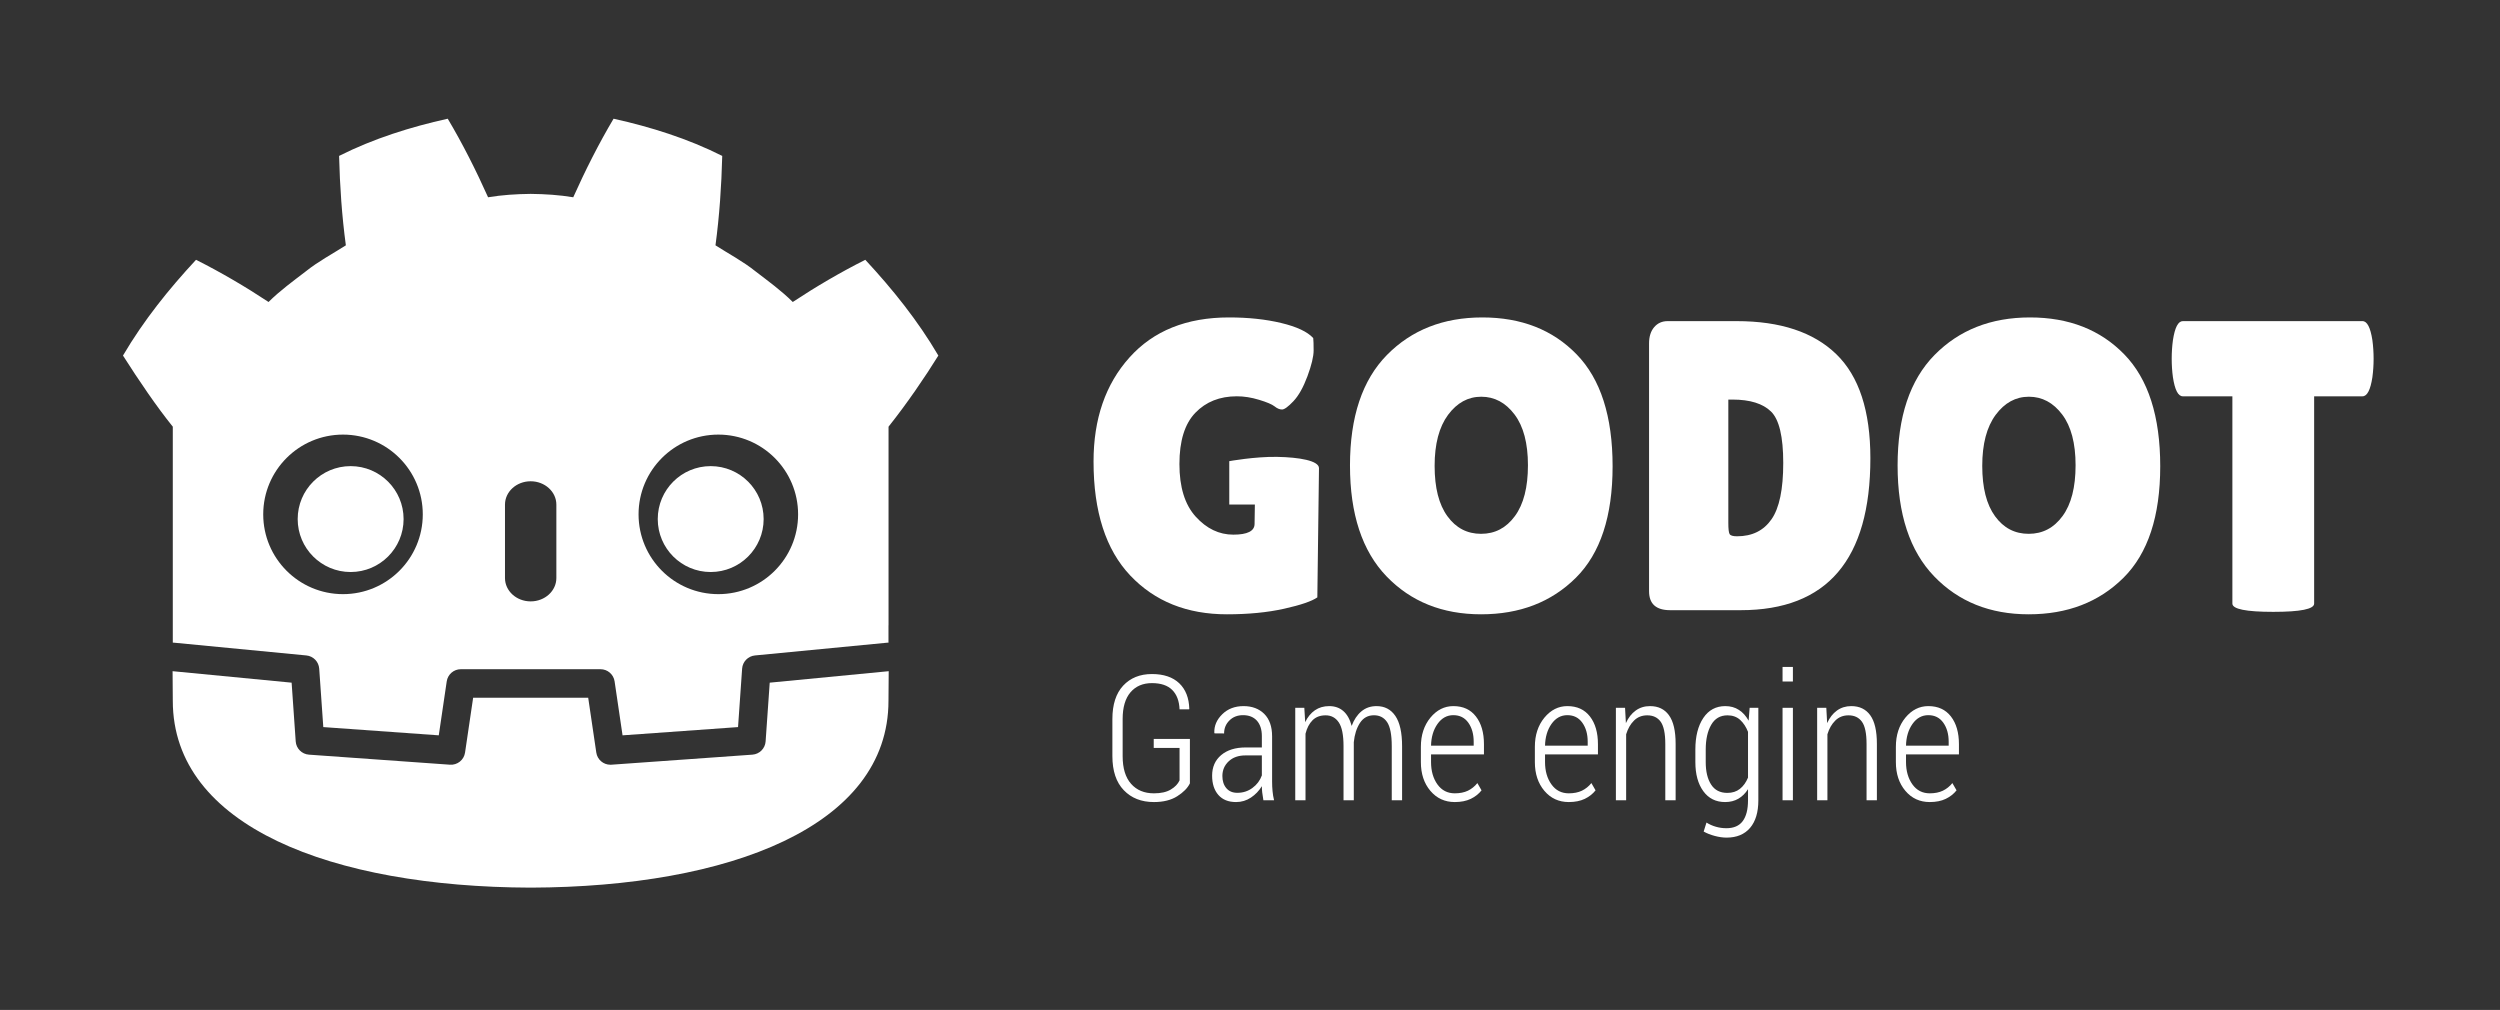
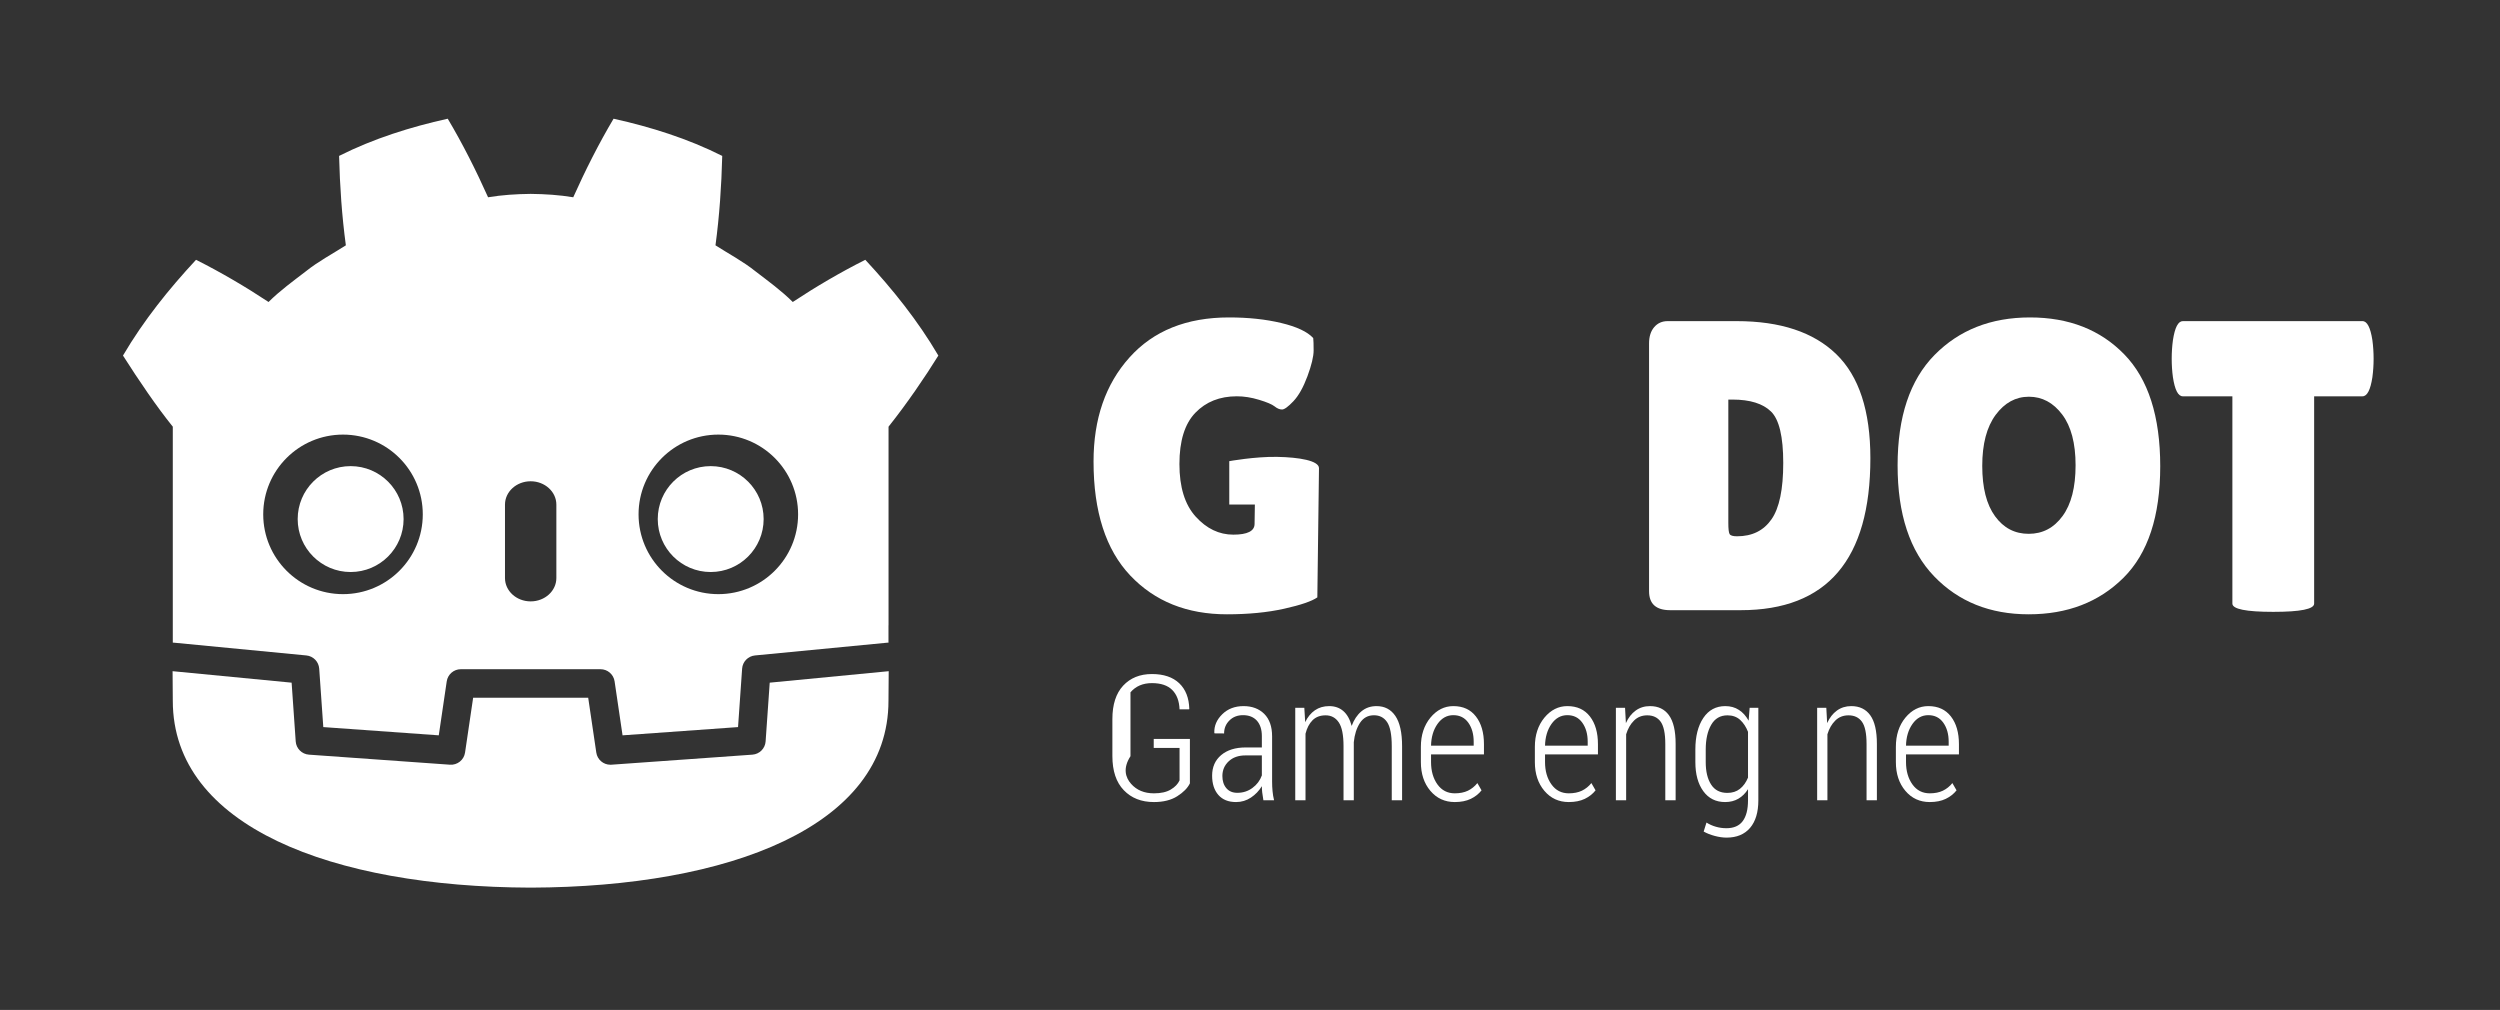
<svg xmlns="http://www.w3.org/2000/svg" width="151" height="61" viewBox="0 0 151 61" fill="none">
  <rect x="0" y="0" width="151" height="61" fill="#333333" stroke="none" />
-   <path d="M89.469 23.962C88.671 23.962 88.003 24.328 87.461 25.059C86.922 25.79 86.651 26.817 86.651 28.138C86.651 29.462 86.909 30.475 87.425 31.181C87.94 31.89 88.617 32.243 89.457 32.243C90.297 32.243 90.978 31.886 91.502 31.169C92.026 30.454 92.288 29.432 92.288 28.101C92.288 26.771 92.017 25.747 91.477 25.033C90.937 24.319 90.268 23.962 89.469 23.962ZM89.457 37.104C87.121 37.104 85.217 36.34 83.745 34.811C82.275 33.281 81.539 31.049 81.539 28.115C81.539 25.178 82.283 22.955 83.77 21.441C85.258 19.929 87.179 19.173 89.532 19.173C91.885 19.173 93.785 19.916 95.23 21.406C96.678 22.893 97.401 25.148 97.401 28.164C97.401 31.181 96.662 33.426 95.181 34.899C93.701 36.369 91.794 37.104 89.457 37.104Z" fill="white" />
  <path d="M104.391 24.134V31.594C104.391 31.942 104.416 32.162 104.466 32.254C104.516 32.346 104.666 32.392 104.915 32.392C105.83 32.392 106.523 32.05 106.997 31.368C107.473 30.687 107.708 29.553 107.708 27.965C107.708 26.376 107.462 25.341 106.973 24.86C106.482 24.378 105.704 24.134 104.64 24.134H104.391ZM99.603 35.708V20.745C99.603 20.329 99.706 20 99.915 19.757C100.122 19.517 100.392 19.396 100.726 19.396H104.891C107.534 19.396 109.541 20.062 110.912 21.393C112.285 22.723 112.971 24.817 112.971 27.677C112.971 33.796 110.36 36.855 105.139 36.855H100.875C100.027 36.855 99.603 36.474 99.603 35.708Z" fill="white" />
  <path d="M122.546 23.962C121.748 23.962 121.078 24.328 120.537 25.059C119.998 25.79 119.728 26.817 119.728 28.138C119.728 29.462 119.986 30.475 120.501 31.181C121.016 31.89 121.694 32.243 122.533 32.243C123.373 32.243 124.056 31.886 124.579 31.169C125.103 30.454 125.365 29.432 125.365 28.101C125.365 26.771 125.094 25.747 124.554 25.033C124.014 24.319 123.345 23.962 122.546 23.962ZM122.533 37.104C120.197 37.104 118.294 36.34 116.823 34.811C115.351 33.281 114.615 31.049 114.615 28.115C114.615 25.178 115.359 22.955 116.846 21.441C118.336 19.929 120.255 19.173 122.609 19.173C124.962 19.173 126.861 19.916 128.308 21.406C129.755 22.893 130.478 25.148 130.478 28.164C130.478 31.181 129.738 33.426 128.257 34.899C126.778 36.369 124.869 37.104 122.533 37.104Z" fill="white" />
  <path d="M139.774 36.458C139.774 36.788 138.952 36.956 137.305 36.956C135.66 36.956 134.836 36.788 134.836 36.458V23.937H131.843C131.56 23.937 131.361 23.555 131.245 22.788C131.195 22.423 131.171 22.05 131.171 21.667C131.171 21.286 131.195 20.911 131.245 20.545C131.361 19.78 131.56 19.396 131.843 19.396H142.693C142.975 19.396 143.174 19.78 143.292 20.545C143.341 20.911 143.366 21.286 143.366 21.667C143.366 22.05 143.341 22.423 143.292 22.788C143.174 23.555 142.975 23.937 142.693 23.937H139.774V36.458Z" fill="white" />
  <path d="M77.128 27.595C75.785 27.574 74.248 27.854 74.248 27.854V30.474H75.794L75.776 31.643C75.776 32.075 75.347 32.293 74.492 32.293C73.635 32.293 72.879 31.93 72.222 31.207C71.564 30.482 71.237 29.423 71.237 28.028C71.237 26.63 71.557 25.599 72.197 24.934C72.836 24.27 73.673 23.936 74.704 23.936C75.136 23.936 75.584 24.006 76.05 24.149C76.516 24.29 76.828 24.422 76.986 24.546C77.144 24.674 77.294 24.734 77.435 24.734C77.576 24.734 77.804 24.569 78.12 24.236C78.436 23.903 78.719 23.399 78.969 22.727C79.218 22.052 79.343 21.535 79.343 21.167C79.343 20.803 79.335 20.552 79.319 20.419C78.969 20.037 78.325 19.734 77.384 19.509C76.446 19.284 75.394 19.173 74.23 19.173C71.669 19.173 69.666 19.979 68.22 21.592C66.772 23.205 66.05 25.299 66.05 27.877C66.05 30.904 66.789 33.198 68.268 34.761C69.749 36.324 71.694 37.104 74.106 37.104C75.402 37.104 76.553 36.992 77.559 36.768C78.565 36.544 79.234 36.314 79.567 36.082L79.667 28.277C79.667 27.824 78.47 27.618 77.128 27.595Z" fill="white" />
-   <path d="M71.87 47.314C71.732 47.597 71.479 47.856 71.108 48.091C70.738 48.327 70.267 48.444 69.696 48.444C68.942 48.444 68.336 48.207 67.876 47.727C67.417 47.25 67.188 46.563 67.188 45.667V43.432C67.188 42.556 67.404 41.883 67.838 41.414C68.272 40.948 68.852 40.712 69.577 40.712C70.286 40.712 70.835 40.898 71.224 41.267C71.612 41.637 71.816 42.154 71.833 42.814L71.823 42.843H71.245C71.224 42.337 71.077 41.947 70.801 41.672C70.526 41.398 70.117 41.26 69.577 41.26C69.031 41.26 68.598 41.445 68.281 41.816C67.966 42.185 67.808 42.722 67.808 43.427V45.674C67.808 46.405 67.978 46.962 68.319 47.346C68.659 47.727 69.117 47.917 69.696 47.917C70.119 47.917 70.459 47.843 70.713 47.689C70.968 47.538 71.145 47.354 71.245 47.135V45.177H69.685V44.633H71.87V47.314Z" fill="white" />
+   <path d="M71.87 47.314C71.732 47.597 71.479 47.856 71.108 48.091C70.738 48.327 70.267 48.444 69.696 48.444C68.942 48.444 68.336 48.207 67.876 47.727C67.417 47.25 67.188 46.563 67.188 45.667V43.432C67.188 42.556 67.404 41.883 67.838 41.414C68.272 40.948 68.852 40.712 69.577 40.712C70.286 40.712 70.835 40.898 71.224 41.267C71.612 41.637 71.816 42.154 71.833 42.814L71.823 42.843H71.245C71.224 42.337 71.077 41.947 70.801 41.672C70.526 41.398 70.117 41.26 69.577 41.26C69.031 41.26 68.598 41.445 68.281 41.816V45.674C67.808 46.405 67.978 46.962 68.319 47.346C68.659 47.727 69.117 47.917 69.696 47.917C70.119 47.917 70.459 47.843 70.713 47.689C70.968 47.538 71.145 47.354 71.245 47.135V45.177H69.685V44.633H71.87V47.314Z" fill="white" />
  <path d="M74.735 47.886C75.078 47.886 75.383 47.788 75.65 47.59C75.918 47.392 76.105 47.141 76.216 46.835V45.627H75.224C74.802 45.627 74.464 45.746 74.211 45.985C73.957 46.223 73.832 46.519 73.832 46.872C73.832 47.17 73.91 47.415 74.069 47.604C74.228 47.793 74.449 47.886 74.735 47.886ZM76.309 48.336C76.278 48.143 76.254 47.986 76.238 47.863C76.224 47.737 76.216 47.613 76.216 47.486C76.047 47.763 75.828 47.993 75.558 48.173C75.288 48.354 74.988 48.444 74.657 48.444C74.195 48.444 73.84 48.301 73.588 48.014C73.338 47.727 73.212 47.339 73.212 46.849C73.212 46.331 73.394 45.916 73.758 45.608C74.123 45.3 74.618 45.146 75.24 45.146H76.216V44.46C76.216 44.065 76.115 43.754 75.918 43.53C75.716 43.308 75.438 43.196 75.08 43.196C74.747 43.196 74.472 43.301 74.257 43.516C74.042 43.729 73.935 43.989 73.935 44.3L73.356 44.295L73.345 44.264C73.329 43.843 73.488 43.471 73.824 43.141C74.159 42.812 74.588 42.649 75.111 42.649C75.628 42.649 76.043 42.806 76.361 43.119C76.676 43.435 76.835 43.886 76.835 44.472V47.21C76.835 47.41 76.844 47.604 76.862 47.788C76.879 47.976 76.908 48.156 76.954 48.336H76.309Z" fill="white" />
  <path d="M78.781 42.752L78.834 43.619C78.98 43.309 79.177 43.07 79.421 42.9C79.665 42.732 79.953 42.649 80.283 42.649C80.621 42.649 80.905 42.747 81.134 42.945C81.364 43.143 81.533 43.443 81.641 43.845C81.778 43.474 81.973 43.18 82.226 42.968C82.479 42.755 82.786 42.649 83.141 42.649C83.631 42.649 84.011 42.847 84.28 43.243C84.551 43.641 84.686 44.25 84.686 45.074V48.336H84.062V45.063C84.062 44.379 83.967 43.896 83.783 43.619C83.597 43.341 83.332 43.202 82.988 43.202C82.626 43.202 82.344 43.354 82.141 43.665C81.939 43.975 81.815 44.363 81.769 44.831V44.976V48.336H81.149V45.067C81.149 44.398 81.055 43.919 80.863 43.634C80.672 43.348 80.407 43.206 80.066 43.206C79.74 43.206 79.477 43.305 79.279 43.502C79.08 43.701 78.939 43.972 78.853 44.316V48.336H78.233V42.752H78.781Z" fill="white" />
  <path d="M87.783 43.196C87.394 43.196 87.075 43.373 86.825 43.726C86.575 44.081 86.446 44.518 86.435 45.039H89.011V44.8C89.011 44.339 88.903 43.956 88.687 43.651C88.469 43.347 88.168 43.196 87.783 43.196ZM87.87 48.444C87.269 48.444 86.776 48.218 86.394 47.766C86.012 47.314 85.821 46.737 85.821 46.033V45.106C85.821 44.401 86.013 43.814 86.396 43.347C86.78 42.882 87.242 42.649 87.783 42.649C88.368 42.649 88.821 42.856 89.144 43.273C89.469 43.69 89.631 44.249 89.631 44.952V45.565H86.435V46.029C86.435 46.57 86.565 47.02 86.822 47.379C87.081 47.739 87.431 47.917 87.87 47.917C88.176 47.917 88.442 47.864 88.663 47.758C88.885 47.649 89.075 47.497 89.233 47.298L89.486 47.737C89.318 47.951 89.099 48.123 88.833 48.252C88.567 48.379 88.245 48.444 87.87 48.444Z" fill="white" />
  <path d="M94.669 43.196C94.279 43.196 93.96 43.373 93.71 43.726C93.461 44.081 93.332 44.518 93.32 45.039H95.897V44.8C95.897 44.339 95.789 43.956 95.571 43.651C95.355 43.347 95.054 43.196 94.669 43.196ZM94.756 48.444C94.154 48.444 93.662 48.218 93.28 47.766C92.898 47.314 92.706 46.737 92.706 46.033V45.106C92.706 44.401 92.898 43.814 93.281 43.347C93.666 42.882 94.128 42.649 94.669 42.649C95.253 42.649 95.708 42.856 96.031 43.273C96.354 43.69 96.516 44.249 96.516 44.952V45.565H93.32V46.029C93.32 46.57 93.45 47.02 93.709 47.379C93.966 47.739 94.315 47.917 94.756 47.917C95.062 47.917 95.327 47.864 95.548 47.758C95.77 47.649 95.96 47.497 96.12 47.298L96.372 47.737C96.203 47.951 95.985 48.123 95.718 48.252C95.452 48.379 95.131 48.444 94.756 48.444Z" fill="white" />
  <path d="M98.153 42.752L98.204 43.675C98.353 43.348 98.549 43.093 98.796 42.917C99.041 42.739 99.329 42.649 99.661 42.649C100.16 42.649 100.542 42.833 100.807 43.204C101.075 43.574 101.208 44.149 101.208 44.929V48.336H100.584V44.935C100.584 44.297 100.49 43.852 100.305 43.593C100.12 43.335 99.849 43.206 99.495 43.206C99.178 43.206 98.912 43.309 98.699 43.518C98.485 43.726 98.326 44.002 98.219 44.35V48.336H97.6V42.752H98.153Z" fill="white" />
  <path d="M103.026 46.033C103.026 46.6 103.134 47.05 103.351 47.386C103.567 47.724 103.894 47.891 104.331 47.891C104.631 47.891 104.883 47.812 105.09 47.648C105.297 47.484 105.46 47.257 105.58 46.968V44.203C105.464 43.905 105.305 43.665 105.104 43.48C104.903 43.298 104.648 43.206 104.342 43.206C103.906 43.206 103.576 43.396 103.357 43.778C103.136 44.16 103.026 44.658 103.026 45.27V46.033ZM102.4 45.27C102.4 44.479 102.56 43.843 102.881 43.364C103.2 42.888 103.643 42.649 104.208 42.649C104.521 42.649 104.796 42.725 105.031 42.879C105.267 43.029 105.461 43.249 105.617 43.529L105.678 42.753H106.204V48.341C106.204 49.057 106.038 49.611 105.705 50.004C105.371 50.394 104.897 50.592 104.285 50.592C104.065 50.592 103.828 50.558 103.575 50.491C103.322 50.424 103.098 50.336 102.901 50.226L103.072 49.682C103.24 49.79 103.428 49.875 103.635 49.934C103.841 49.995 104.054 50.024 104.275 50.024C104.718 50.024 105.047 49.882 105.26 49.597C105.473 49.309 105.58 48.893 105.58 48.341V47.666C105.422 47.917 105.227 48.11 104.997 48.243C104.767 48.377 104.499 48.444 104.197 48.444C103.636 48.444 103.196 48.225 102.878 47.785C102.56 47.347 102.4 46.762 102.4 46.033V45.27Z" fill="white" />
-   <path d="M108.291 48.336H107.666V42.752H108.291V48.336ZM108.291 41.163H107.666V40.283H108.291V41.163Z" fill="white" />
  <path d="M110.309 42.752L110.36 43.675C110.509 43.348 110.705 43.093 110.951 42.917C111.198 42.739 111.486 42.649 111.816 42.649C112.315 42.649 112.699 42.833 112.965 43.204C113.232 43.574 113.364 44.149 113.364 44.929V48.336H112.74V44.935C112.74 44.297 112.647 43.852 112.461 43.593C112.275 43.335 112.006 43.206 111.651 43.206C111.334 43.206 111.069 43.309 110.856 43.518C110.642 43.726 110.482 44.002 110.376 44.35V48.336H109.756V42.752H110.309Z" fill="white" />
  <path d="M116.471 43.196C116.082 43.196 115.763 43.373 115.514 43.726C115.264 44.081 115.134 44.518 115.123 45.039H117.7V44.8C117.7 44.339 117.592 43.956 117.375 43.651C117.158 43.347 116.857 43.196 116.471 43.196ZM116.56 48.444C115.956 48.444 115.465 48.218 115.084 47.766C114.702 47.314 114.511 46.737 114.511 46.033V45.106C114.511 44.401 114.702 43.814 115.085 43.347C115.469 42.882 115.931 42.649 116.471 42.649C117.056 42.649 117.511 42.856 117.835 43.273C118.158 43.69 118.32 44.249 118.32 44.952V45.565H115.123V46.029C115.123 46.57 115.254 47.02 115.511 47.379C115.769 47.739 116.119 47.917 116.56 47.917C116.865 47.917 117.13 47.864 117.35 47.758C117.574 47.649 117.763 47.497 117.923 47.298L118.176 47.737C118.006 47.951 117.788 48.123 117.522 48.252C117.256 48.379 116.935 48.444 116.56 48.444Z" fill="white" />
  <path d="M27.043 7.17C24.794 7.671 22.568 8.367 20.481 9.417C20.529 11.26 20.648 13.025 20.89 14.818C20.079 15.337 19.228 15.783 18.471 16.39C17.702 16.982 16.916 17.548 16.22 18.24C14.829 17.32 13.357 16.455 11.84 15.692C10.205 17.451 8.677 19.35 7.428 21.476C8.409 23.016 9.462 24.564 10.437 25.772V36.268V37.601V38.815C10.46 38.815 10.485 38.816 10.508 38.818L18.504 39.589C18.923 39.629 19.251 39.967 19.28 40.386L19.527 43.916L26.502 44.414L26.982 41.156C27.045 40.733 27.407 40.42 27.834 40.42H36.27C36.697 40.42 37.06 40.733 37.122 41.156L37.602 44.414L44.578 43.916L44.824 40.386C44.853 39.967 45.181 39.63 45.6 39.589L53.593 38.818C53.617 38.816 53.64 38.815 53.664 38.815V37.774L53.668 37.773V25.772C54.794 24.355 55.86 22.791 56.676 21.476C55.428 19.35 53.899 17.451 52.264 15.692C50.747 16.455 49.275 17.32 47.883 18.24C47.187 17.548 46.403 16.982 45.633 16.39C44.877 15.783 44.024 15.337 43.215 14.818C43.456 13.025 43.575 11.26 43.623 9.417C41.536 8.367 39.311 7.671 37.06 7.17C36.162 8.681 35.34 10.316 34.624 11.915C33.775 11.774 32.923 11.721 32.069 11.711V11.709C32.063 11.709 32.057 11.711 32.052 11.711C32.047 11.711 32.041 11.709 32.036 11.709V11.711C31.181 11.721 30.329 11.774 29.48 11.915C28.764 10.316 27.943 8.681 27.043 7.17ZM20.717 26.25C23.379 26.25 25.536 28.406 25.536 31.067C25.536 33.729 23.379 35.886 20.717 35.886C18.057 35.886 15.899 33.729 15.899 31.067C15.899 28.406 18.057 26.25 20.717 26.25ZM43.388 26.25C46.048 26.25 48.205 28.406 48.205 31.067C48.205 33.729 46.048 35.886 43.388 35.886C40.726 35.886 38.569 33.729 38.569 31.067C38.569 28.406 40.726 26.25 43.388 26.25ZM32.052 29.069C32.908 29.069 33.604 29.701 33.604 30.478V34.914C33.604 35.693 32.908 36.324 32.052 36.324C31.195 36.324 30.501 35.693 30.501 34.914V30.478C30.501 29.701 31.195 29.069 32.052 29.069Z" fill="white" />
  <path d="M46.491 41.233L46.243 44.782C46.214 45.209 45.873 45.55 45.446 45.581L36.929 46.188C36.908 46.19 36.887 46.19 36.867 46.19C36.443 46.19 36.078 45.88 36.016 45.455L35.527 42.142H28.578L28.089 45.455C28.024 45.901 27.625 46.221 27.176 46.188L18.659 45.581C18.231 45.55 17.891 45.209 17.861 44.782L17.614 41.233L10.424 40.54C10.427 41.313 10.437 42.159 10.437 42.328C10.437 49.921 20.07 53.571 32.038 53.613H32.052H32.067C44.035 53.571 53.664 49.921 53.664 42.328C53.664 42.156 53.675 41.313 53.678 40.54L46.491 41.233Z" fill="white" />
  <path d="M24.377 31.352C24.377 33.118 22.945 34.55 21.178 34.55C19.412 34.55 17.98 33.118 17.98 31.352C17.98 29.586 19.412 28.154 21.178 28.154C22.945 28.154 24.377 29.586 24.377 31.352Z" fill="white" />
  <path d="M39.728 31.352C39.728 33.118 41.159 34.55 42.925 34.55C44.693 34.55 46.124 33.118 46.124 31.352C46.124 29.586 44.693 28.154 42.925 28.154C41.159 28.154 39.728 29.586 39.728 31.352Z" fill="white" />
</svg>